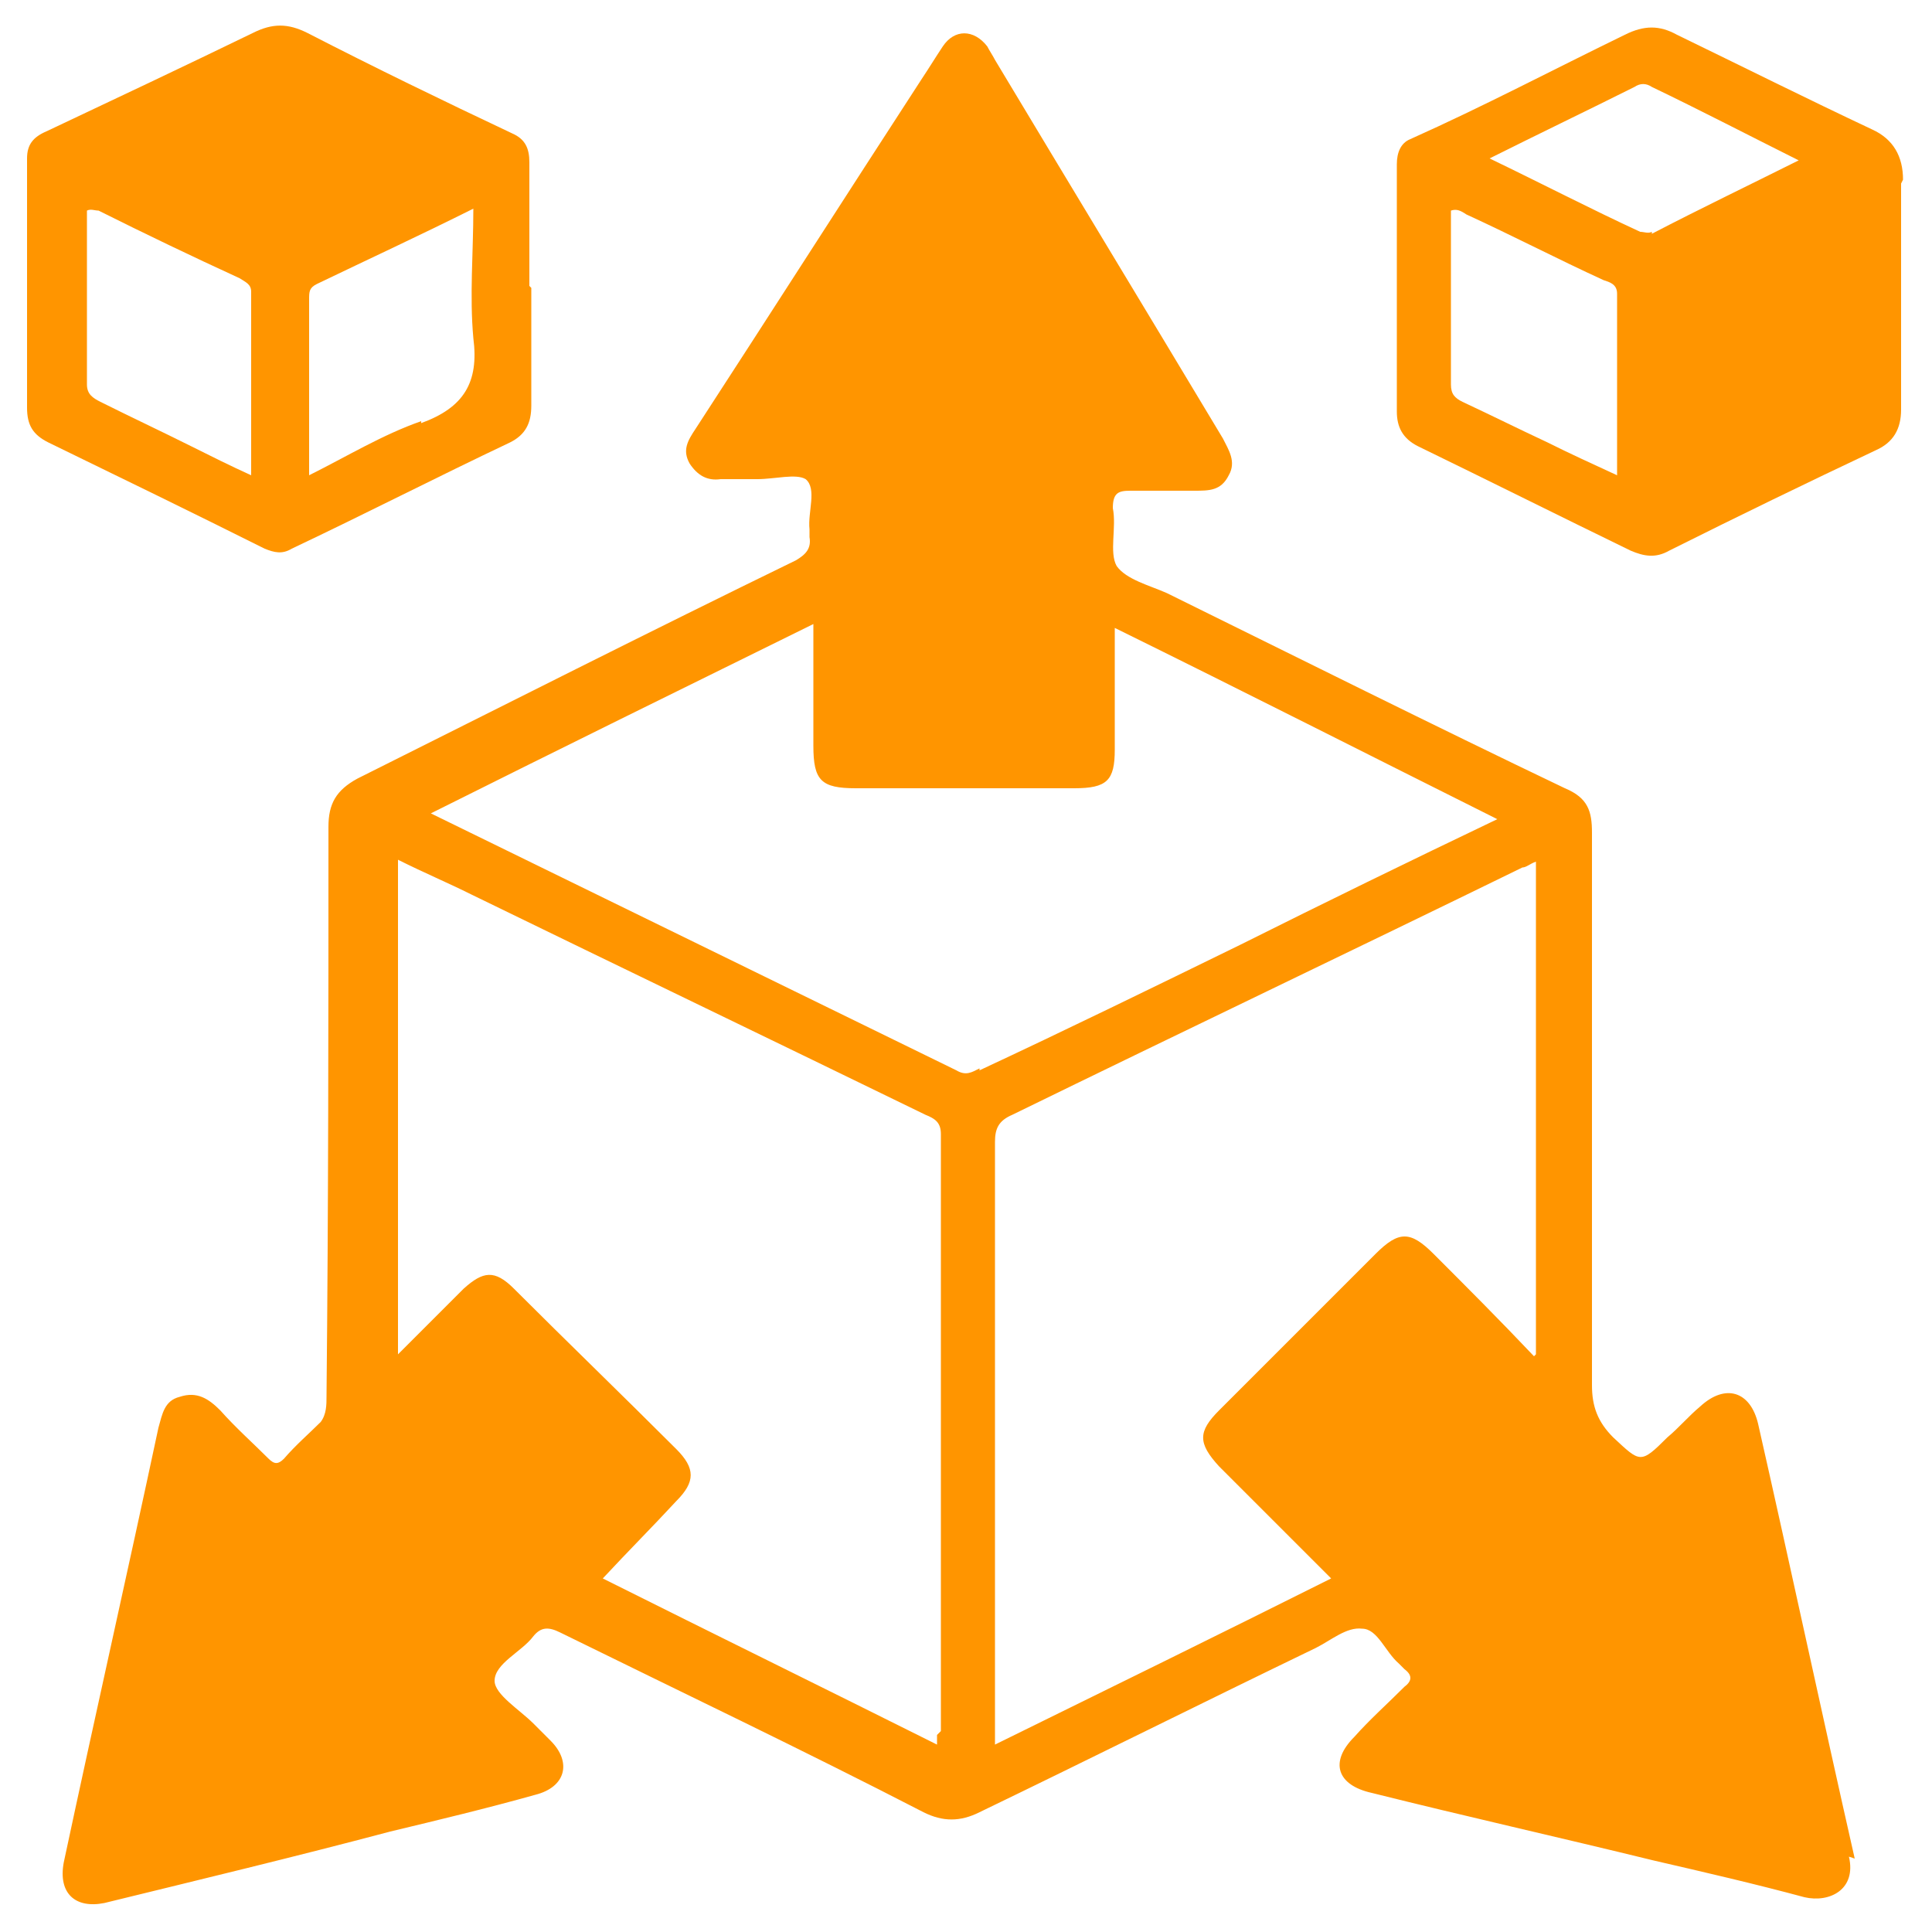
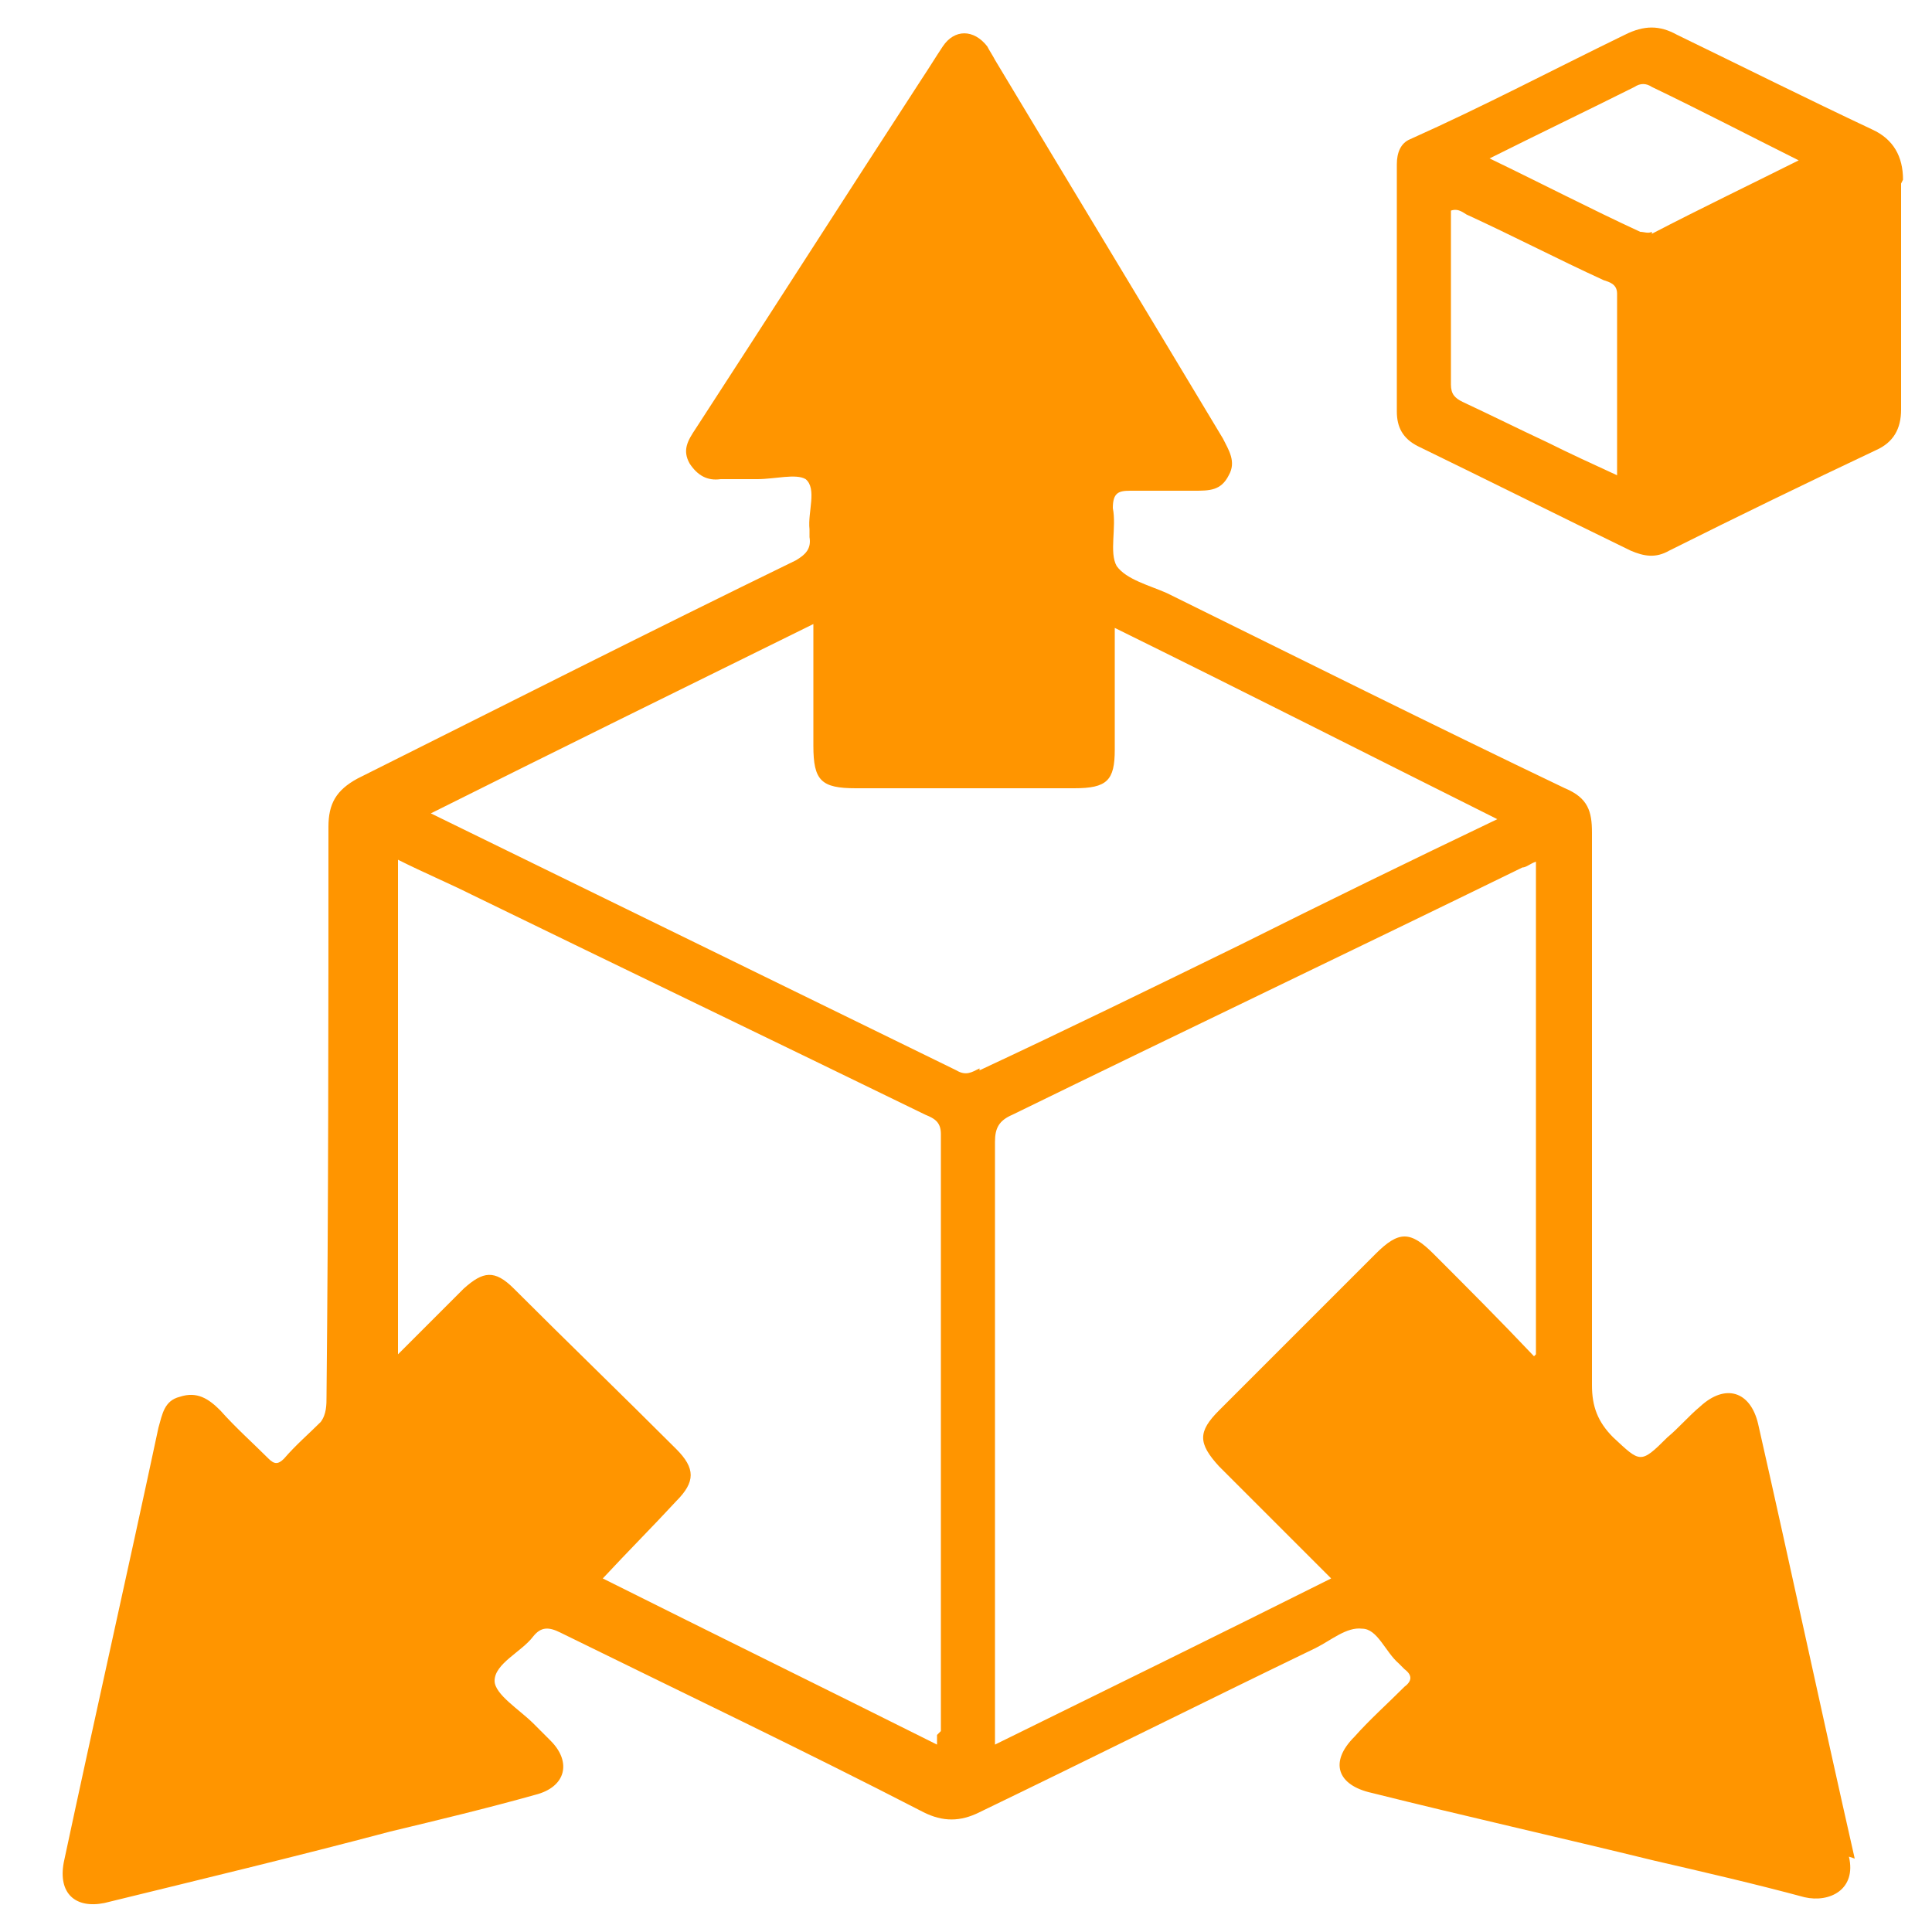
<svg xmlns="http://www.w3.org/2000/svg" id="Layer_1" data-name="Layer 1" viewBox="0 0 100 100">
  <defs>
    <style>      .cls-1 {        fill: #ff9500;        stroke-width: 0px;      }    </style>
  </defs>
  <path class="cls-1" d="M96,96.2c-1.7-7.5-3.3-15-5-22.5-.4-1.7-1.7-2.1-3-.9-.6.5-1.1,1.1-1.7,1.6-1.4,1.4-1.4,1.3-2.8,0-.8-.8-1.1-1.6-1.1-2.7,0-9.5,0-19.1,0-28.6,0-1.1-.2-1.8-1.4-2.3-6.9-3.3-13.7-6.7-20.6-10.1-.9-.4-2.1-.7-2.6-1.4-.4-.7,0-2-.2-3,0-.8.3-.9.9-.9,1.1,0,2.2,0,3.3,0,.8,0,1.4,0,1.8-.8.4-.7,0-1.3-.3-1.9-3.9-6.5-7.9-13.1-11.8-19.6-.1-.2-.3-.5-.4-.7-.7-.9-1.7-.9-2.3,0-.4.6-.7,1.1-1.1,1.7-3.9,6-7.8,12.1-11.7,18.1-.4.6-.7,1.1-.3,1.8.4.6.9.9,1.6.8.6,0,1.2,0,1.9,0,0,0,0,0,0,0,.9,0,2-.3,2.5,0,.6.5.1,1.7.2,2.6,0,.1,0,.3,0,.4.1.6-.2.9-.7,1.2-7.6,3.7-15.1,7.5-22.7,11.3-1.1.6-1.5,1.3-1.5,2.5,0,9.8,0,19.6-.1,29.5,0,.4,0,.9-.3,1.3-.6.6-1.3,1.2-1.9,1.9-.3.3-.5.3-.8,0-.8-.8-1.7-1.6-2.5-2.5-.6-.6-1.2-1-2.1-.7-.8.2-.9.9-1.1,1.6-1.6,7.5-3.3,15-4.9,22.5-.3,1.6.6,2.4,2.1,2.1,4.9-1.2,9.9-2.4,14.8-3.7,2.5-.6,5-1.2,7.5-1.9,1.6-.4,1.9-1.7.8-2.8-.3-.3-.6-.6-.9-.9-.7-.7-2-1.5-2-2.2,0-.9,1.4-1.5,2-2.3.4-.5.8-.5,1.4-.2,6.3,3.1,12.6,6.1,18.8,9.3,1,.5,1.9.5,2.9,0,5.8-2.8,11.6-5.7,17.4-8.5.8-.4,1.6-1.1,2.4-1,.8,0,1.2,1.2,1.9,1.8.1.1.2.2.3.3.4.3.4.6,0,.9-.9.9-1.8,1.7-2.6,2.6-1.3,1.3-.9,2.5.9,2.9,4.8,1.2,9.7,2.3,14.6,3.5,2.6.6,5.2,1.2,7.8,1.9,1.3.3,2.7-.4,2.3-2.1ZM48.5,89.8c0,.1,0,.2,0,.5-5.8-2.9-11.5-5.7-17.3-8.6,1.3-1.4,2.6-2.7,3.8-4,1-1,1-1.7,0-2.7-2.8-2.8-5.6-5.5-8.4-8.3-1-1-1.6-.9-2.6,0-1.1,1.1-2.2,2.2-3.4,3.4v-25.6c1.4.7,2.6,1.2,3.8,1.8,7.8,3.8,15.7,7.6,23.5,11.4.5.2.8.4.8,1,0,10.3,0,20.6,0,30.9ZM50.7,55.3c-.4.2-.7.4-1.2.1-9-4.4-18-8.8-27.2-13.3,6.6-3.3,13.1-6.5,19.8-9.8,0,2.2,0,4.2,0,6.3,0,1.8.4,2.2,2.2,2.2,3.8,0,7.5,0,11.3,0,1.7,0,2.1-.4,2.1-2,0-2,0-4.1,0-6.3,6.7,3.3,13.2,6.6,19.8,9.9-4.6,2.2-8.9,4.3-13.3,6.5-4.5,2.2-9,4.4-13.5,6.5ZM79.4,70.2c-1.8-1.9-3.5-3.6-5.2-5.3-1.2-1.2-1.8-1.2-3,0-2.7,2.7-5.4,5.4-8.1,8.1-1.1,1.1-1.1,1.7,0,2.9,1.9,1.9,3.8,3.8,5.8,5.8-5.8,2.9-11.5,5.7-17.4,8.6v-1.1c0-10,0-20,0-30.1,0-.7.2-1.1.9-1.4,8.8-4.3,17.6-8.5,26.4-12.8.2,0,.4-.2.7-.3v25.5Z" />
  <path class="cls-1" d="M98.5,9.3c0-1.2-.5-2.1-1.6-2.6-3.4-1.6-6.8-3.3-10.1-4.9-.9-.5-1.7-.5-2.7,0-3.7,1.8-7.3,3.7-11.1,5.4-.5.2-.7.7-.7,1.3,0,2.1,0,4.3,0,6.4s0,4.3,0,6.4c0,.8.3,1.4,1.1,1.8,3.7,1.8,7.3,3.6,11,5.4.7.3,1.3.4,2,0,3.6-1.8,7.1-3.5,10.7-5.2.9-.4,1.3-1.1,1.3-2.1,0-3.9,0-7.8,0-11.7ZM83.7,24.6c-1.3-.6-2.4-1.1-3.6-1.7-1.5-.7-2.9-1.4-4.4-2.1-.4-.2-.6-.4-.6-.9,0-3,0-6,0-9,.3-.1.5,0,.8.2,2.4,1.1,4.7,2.3,7.1,3.4.3.1.7.2.7.7,0,3.1,0,6.2,0,9.5ZM85.5,12c-.2.1-.4,0-.6,0-2.6-1.2-5.1-2.5-7.8-3.8,2.6-1.3,5.1-2.5,7.5-3.7.3-.2.6-.2.9,0,2.5,1.2,5,2.5,7.6,3.8-2.6,1.3-5.1,2.5-7.6,3.8Z" />
-   <path class="cls-1" d="M27.4,14.8c0-2.1,0-4.3,0-6.4,0-.7-.2-1.2-.9-1.5-3.6-1.7-7.1-3.4-10.6-5.2-1-.5-1.8-.5-2.8,0-3.5,1.7-7.1,3.4-10.7,5.1-.7.3-1,.7-1,1.4,0,4.3,0,8.6,0,12.9,0,.9.3,1.4,1.1,1.8,3.7,1.8,7.4,3.6,11.2,5.5.5.2.9.3,1.4,0,3.8-1.8,7.5-3.7,11.3-5.5.8-.4,1.1-1,1.1-1.9,0-2,0-4.1,0-6.1ZM13,24.6c-1.1-.5-2.1-1-3.1-1.5-1.6-.8-3.1-1.5-4.7-2.3-.4-.2-.7-.4-.7-.9,0-3,0-6,0-9,.2-.1.4,0,.6,0,2.4,1.2,4.9,2.4,7.3,3.5.3.2.6.3.6.7,0,3.1,0,6.1,0,9.4ZM21.8,21.8c-2,.7-3.8,1.8-5.8,2.8,0-3.2,0-6.2,0-9.1,0-.4,0-.6.4-.8,2.7-1.3,5.3-2.5,8.1-3.9,0,2.3-.2,4.5,0,6.7.3,2.3-.5,3.6-2.7,4.4Z" />
</svg>